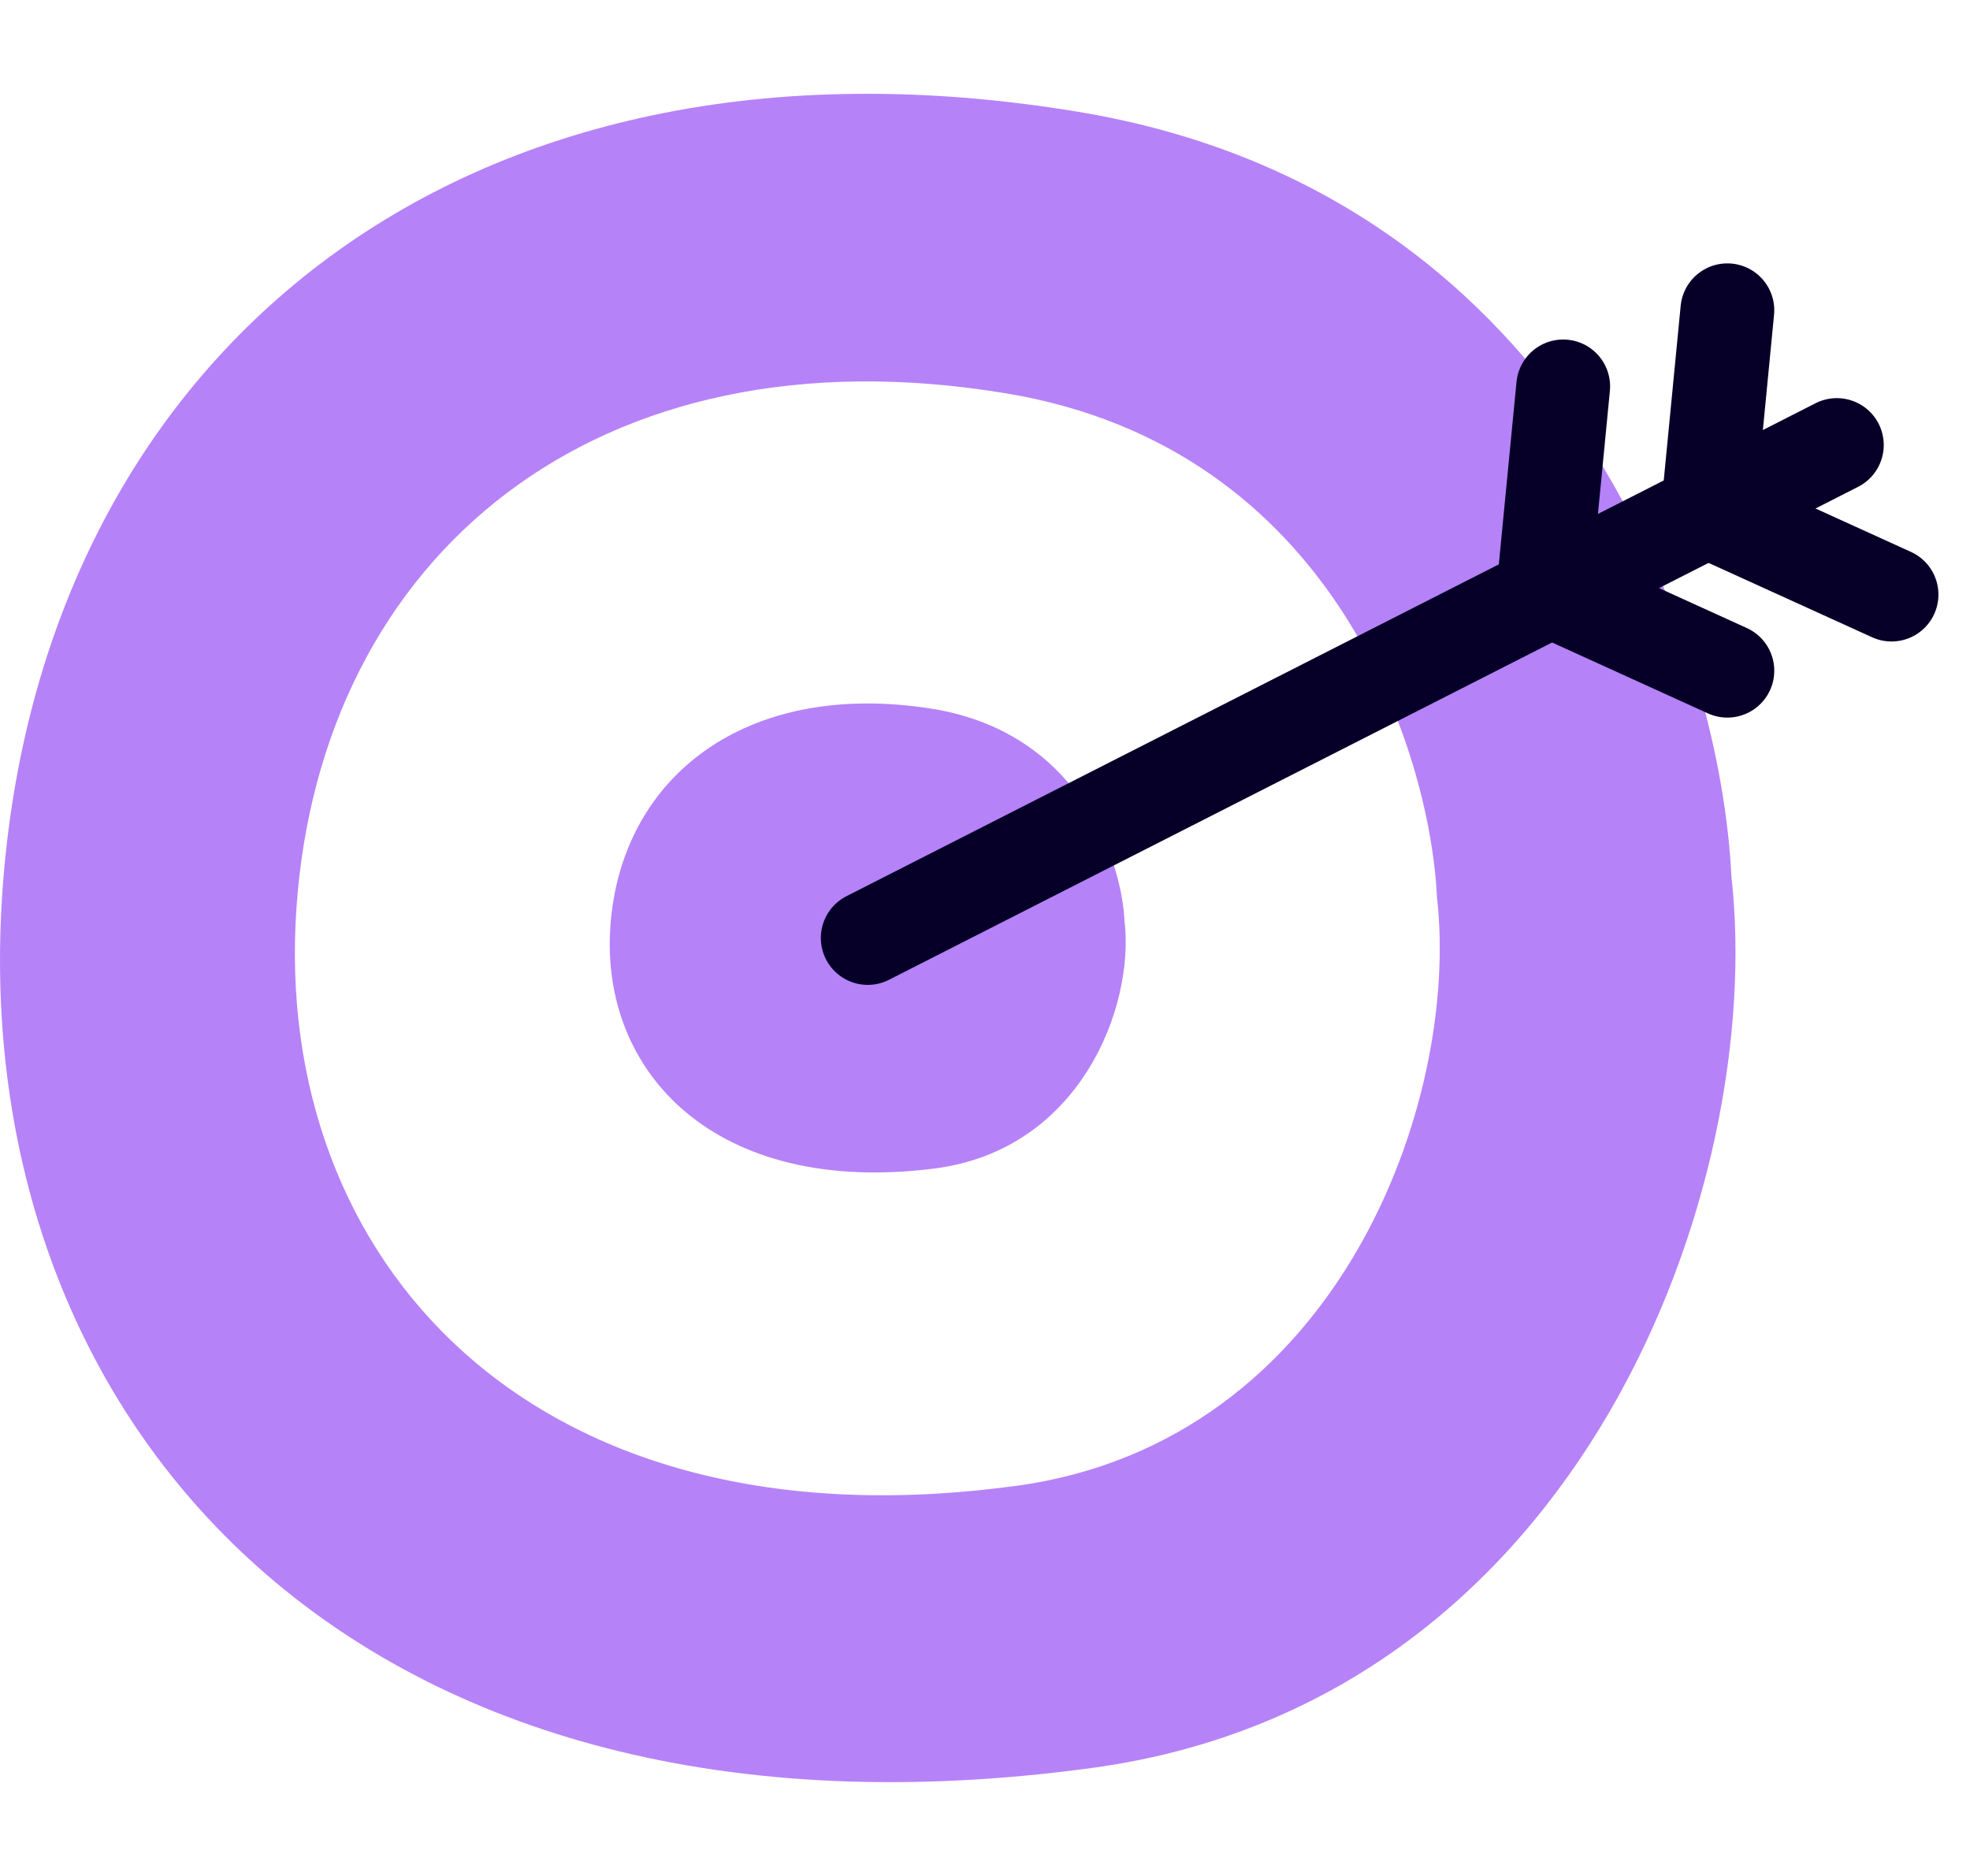
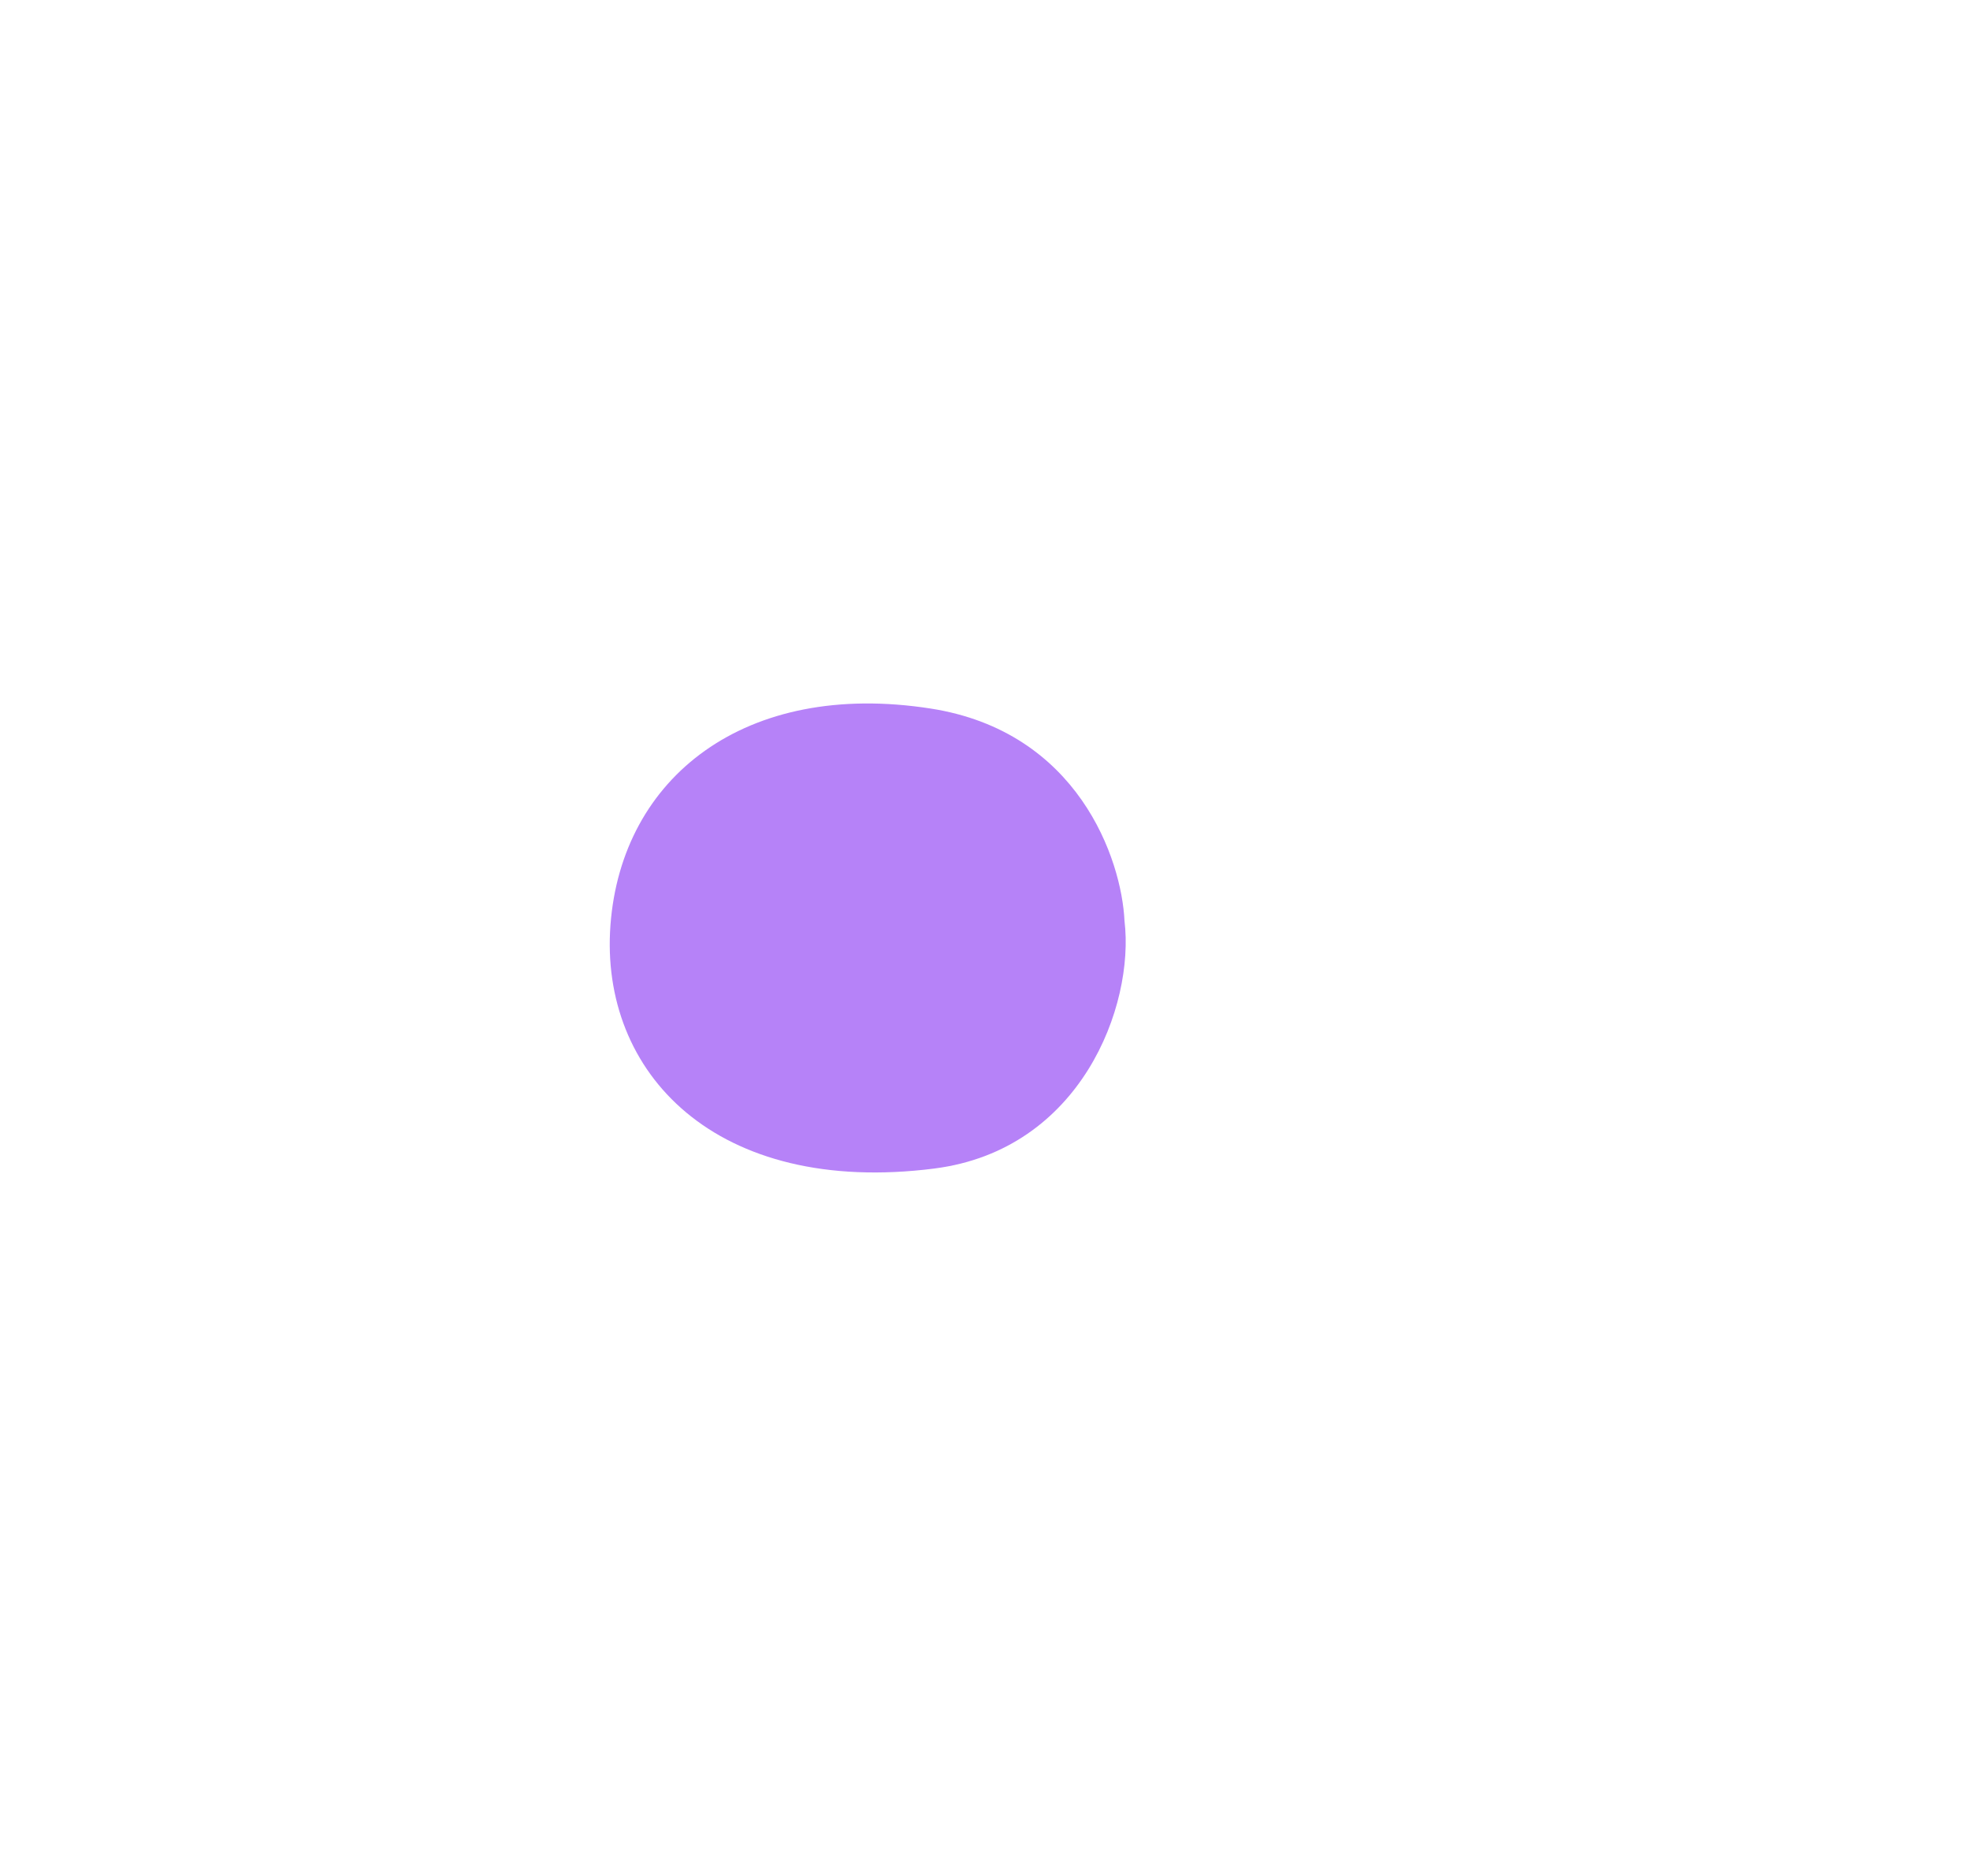
<svg xmlns="http://www.w3.org/2000/svg" width="42" height="40" viewBox="0 0 42 40" fill="none">
  <path d="M19.928 24.915C15.26 25.512 12.779 22.871 13.015 19.723C13.252 16.572 15.889 14.494 19.836 15.107C22.992 15.596 23.913 18.33 23.974 19.634C24.193 21.455 23.04 24.515 19.925 24.915H19.928Z" fill="#B682F8" />
-   <path d="M36.913 18.689C36.694 13.991 33.607 4.146 22.992 2.385C9.717 0.181 0.845 7.663 0.052 19.001C-0.741 30.342 7.598 39.844 23.301 37.694C33.771 36.258 37.651 25.243 36.913 18.687V18.689ZM21.661 31.681C11.298 33.1 5.796 26.831 6.321 19.351C6.844 11.869 12.698 6.93 21.453 8.388C28.458 9.551 30.492 16.044 30.637 19.144C31.127 23.471 28.565 30.738 21.658 31.684L21.661 31.681Z" fill="#B682F8" />
-   <path d="M18.5 20L39.161 9.489" stroke="#060028" stroke-width="2" stroke-linecap="round" stroke-linejoin="round" />
-   <path d="M36.827 6.616L36.412 10.897L40.327 12.678" stroke="#060028" stroke-width="2" stroke-linecap="round" stroke-linejoin="round" />
-   <path d="M33.327 8.239L32.912 12.52L36.827 14.301" stroke="#060028" stroke-width="2" stroke-linecap="round" stroke-linejoin="round" />
</svg>